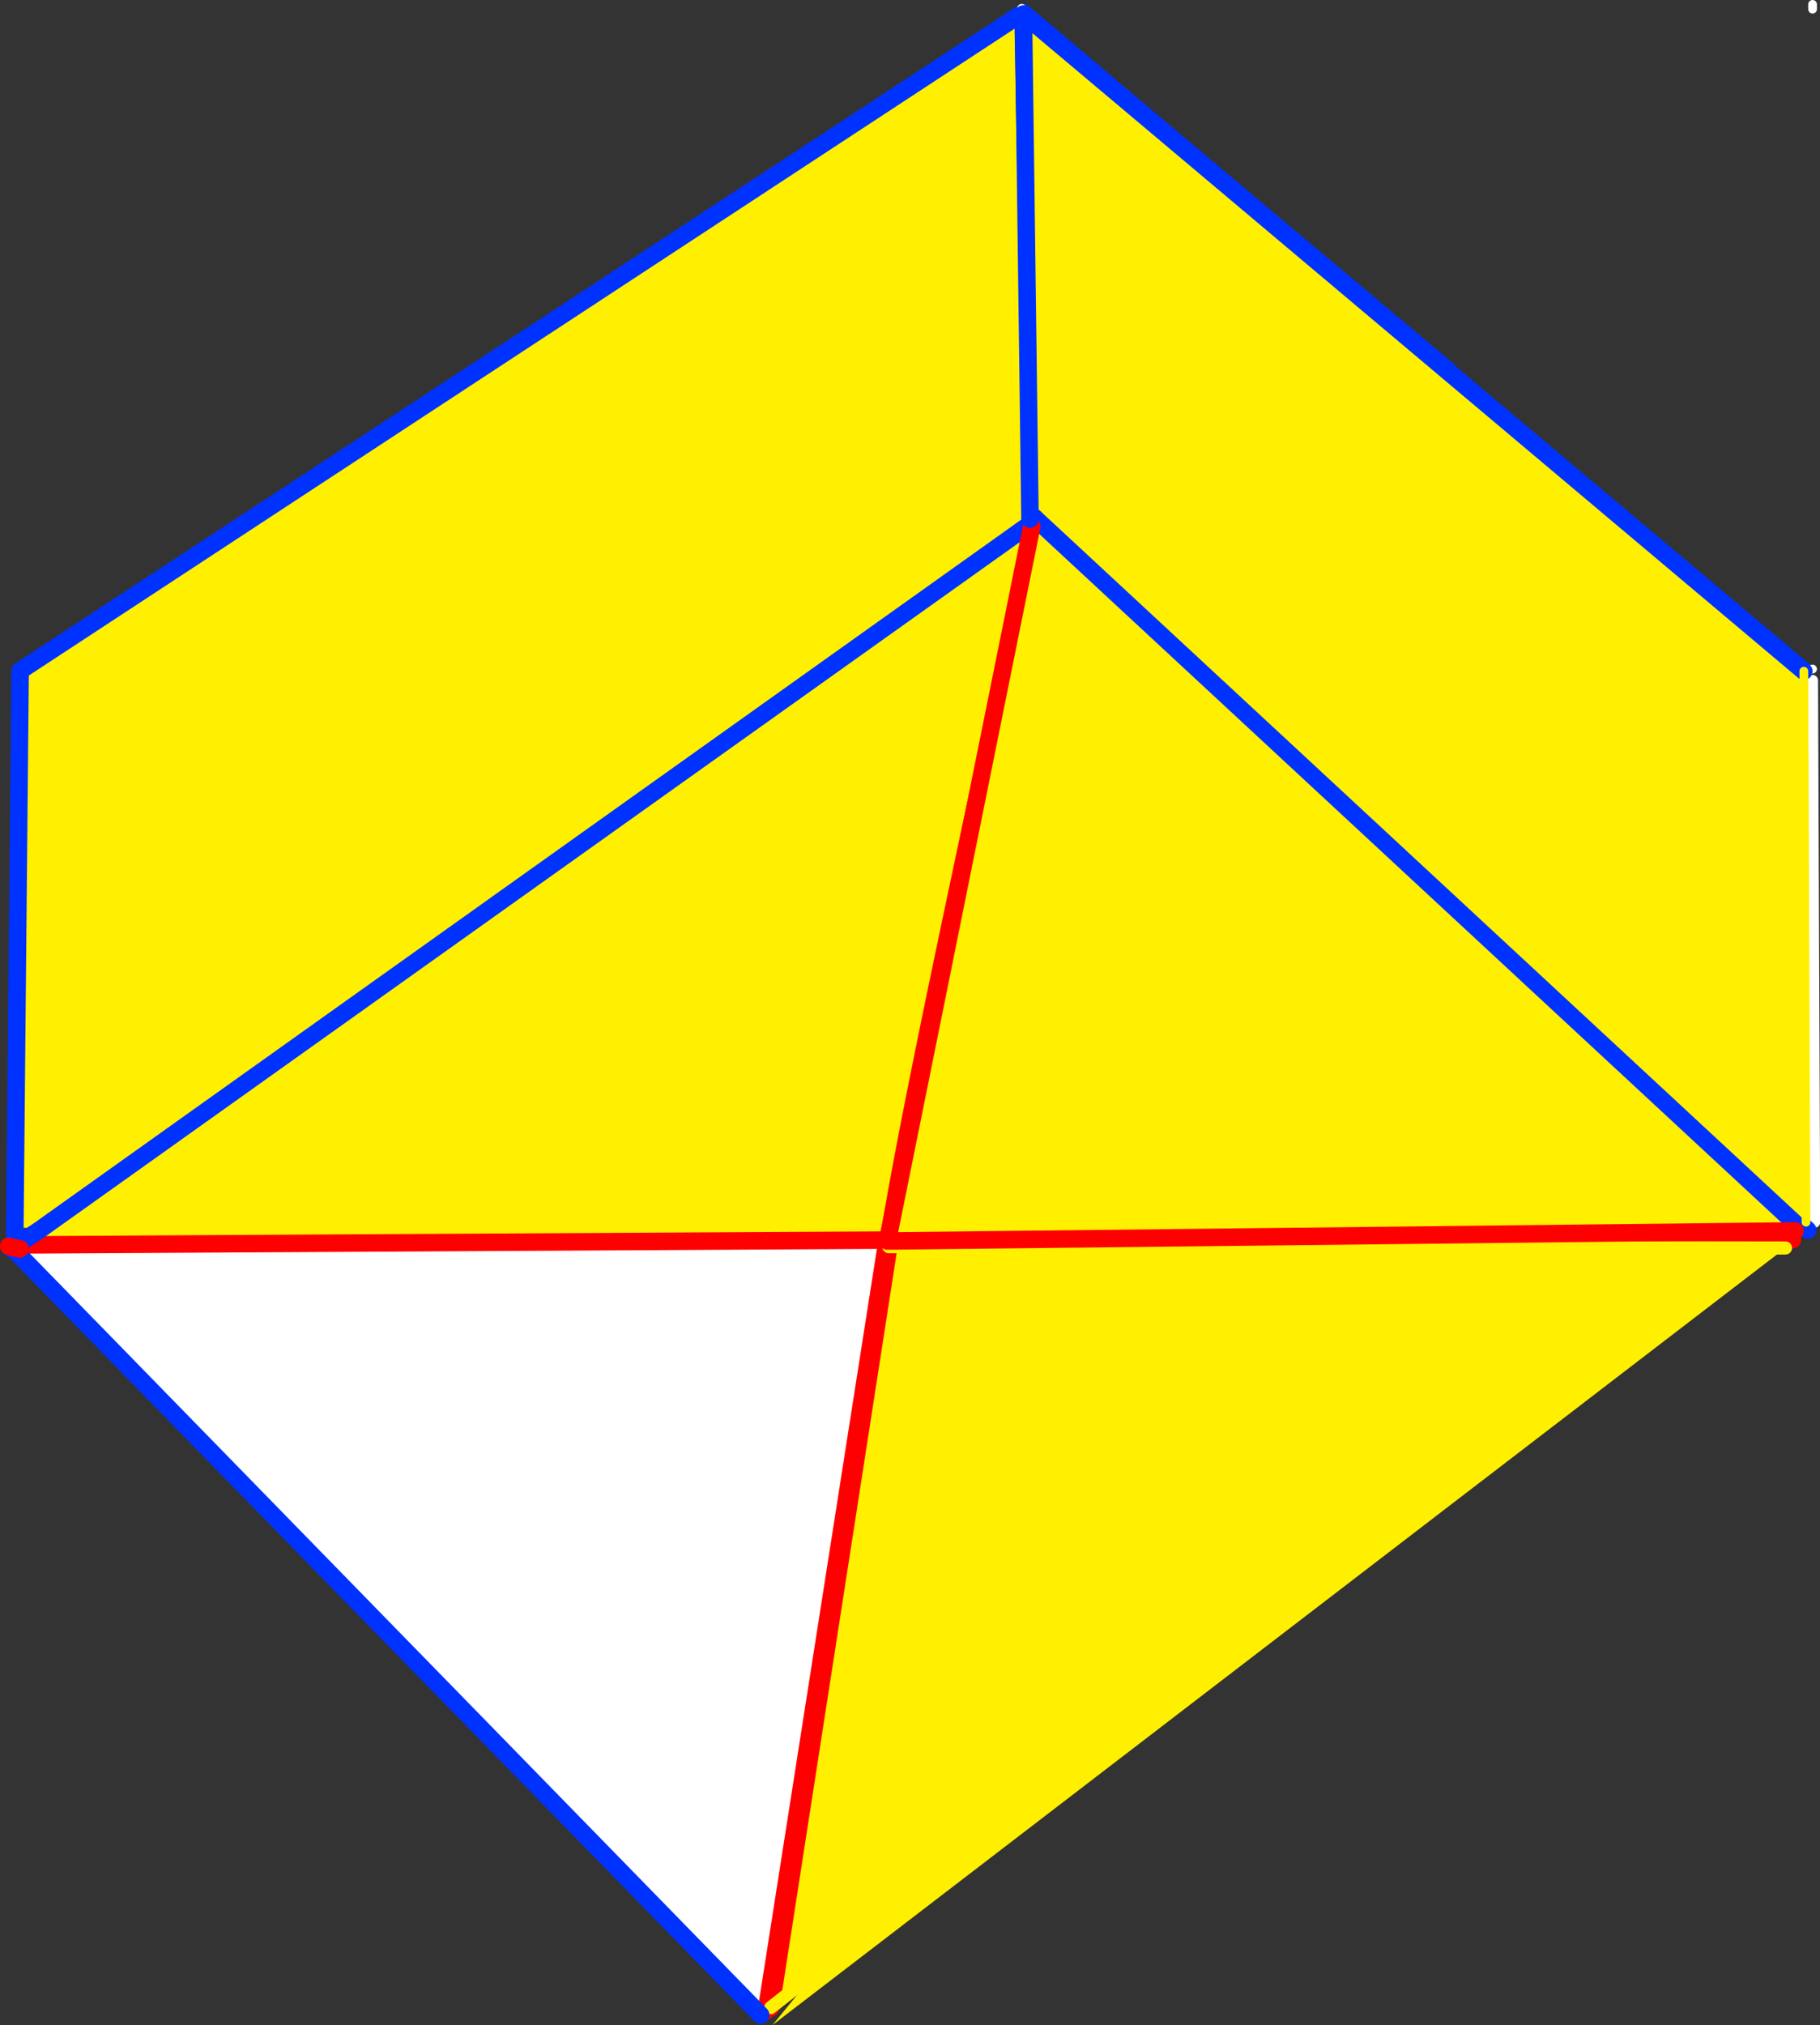
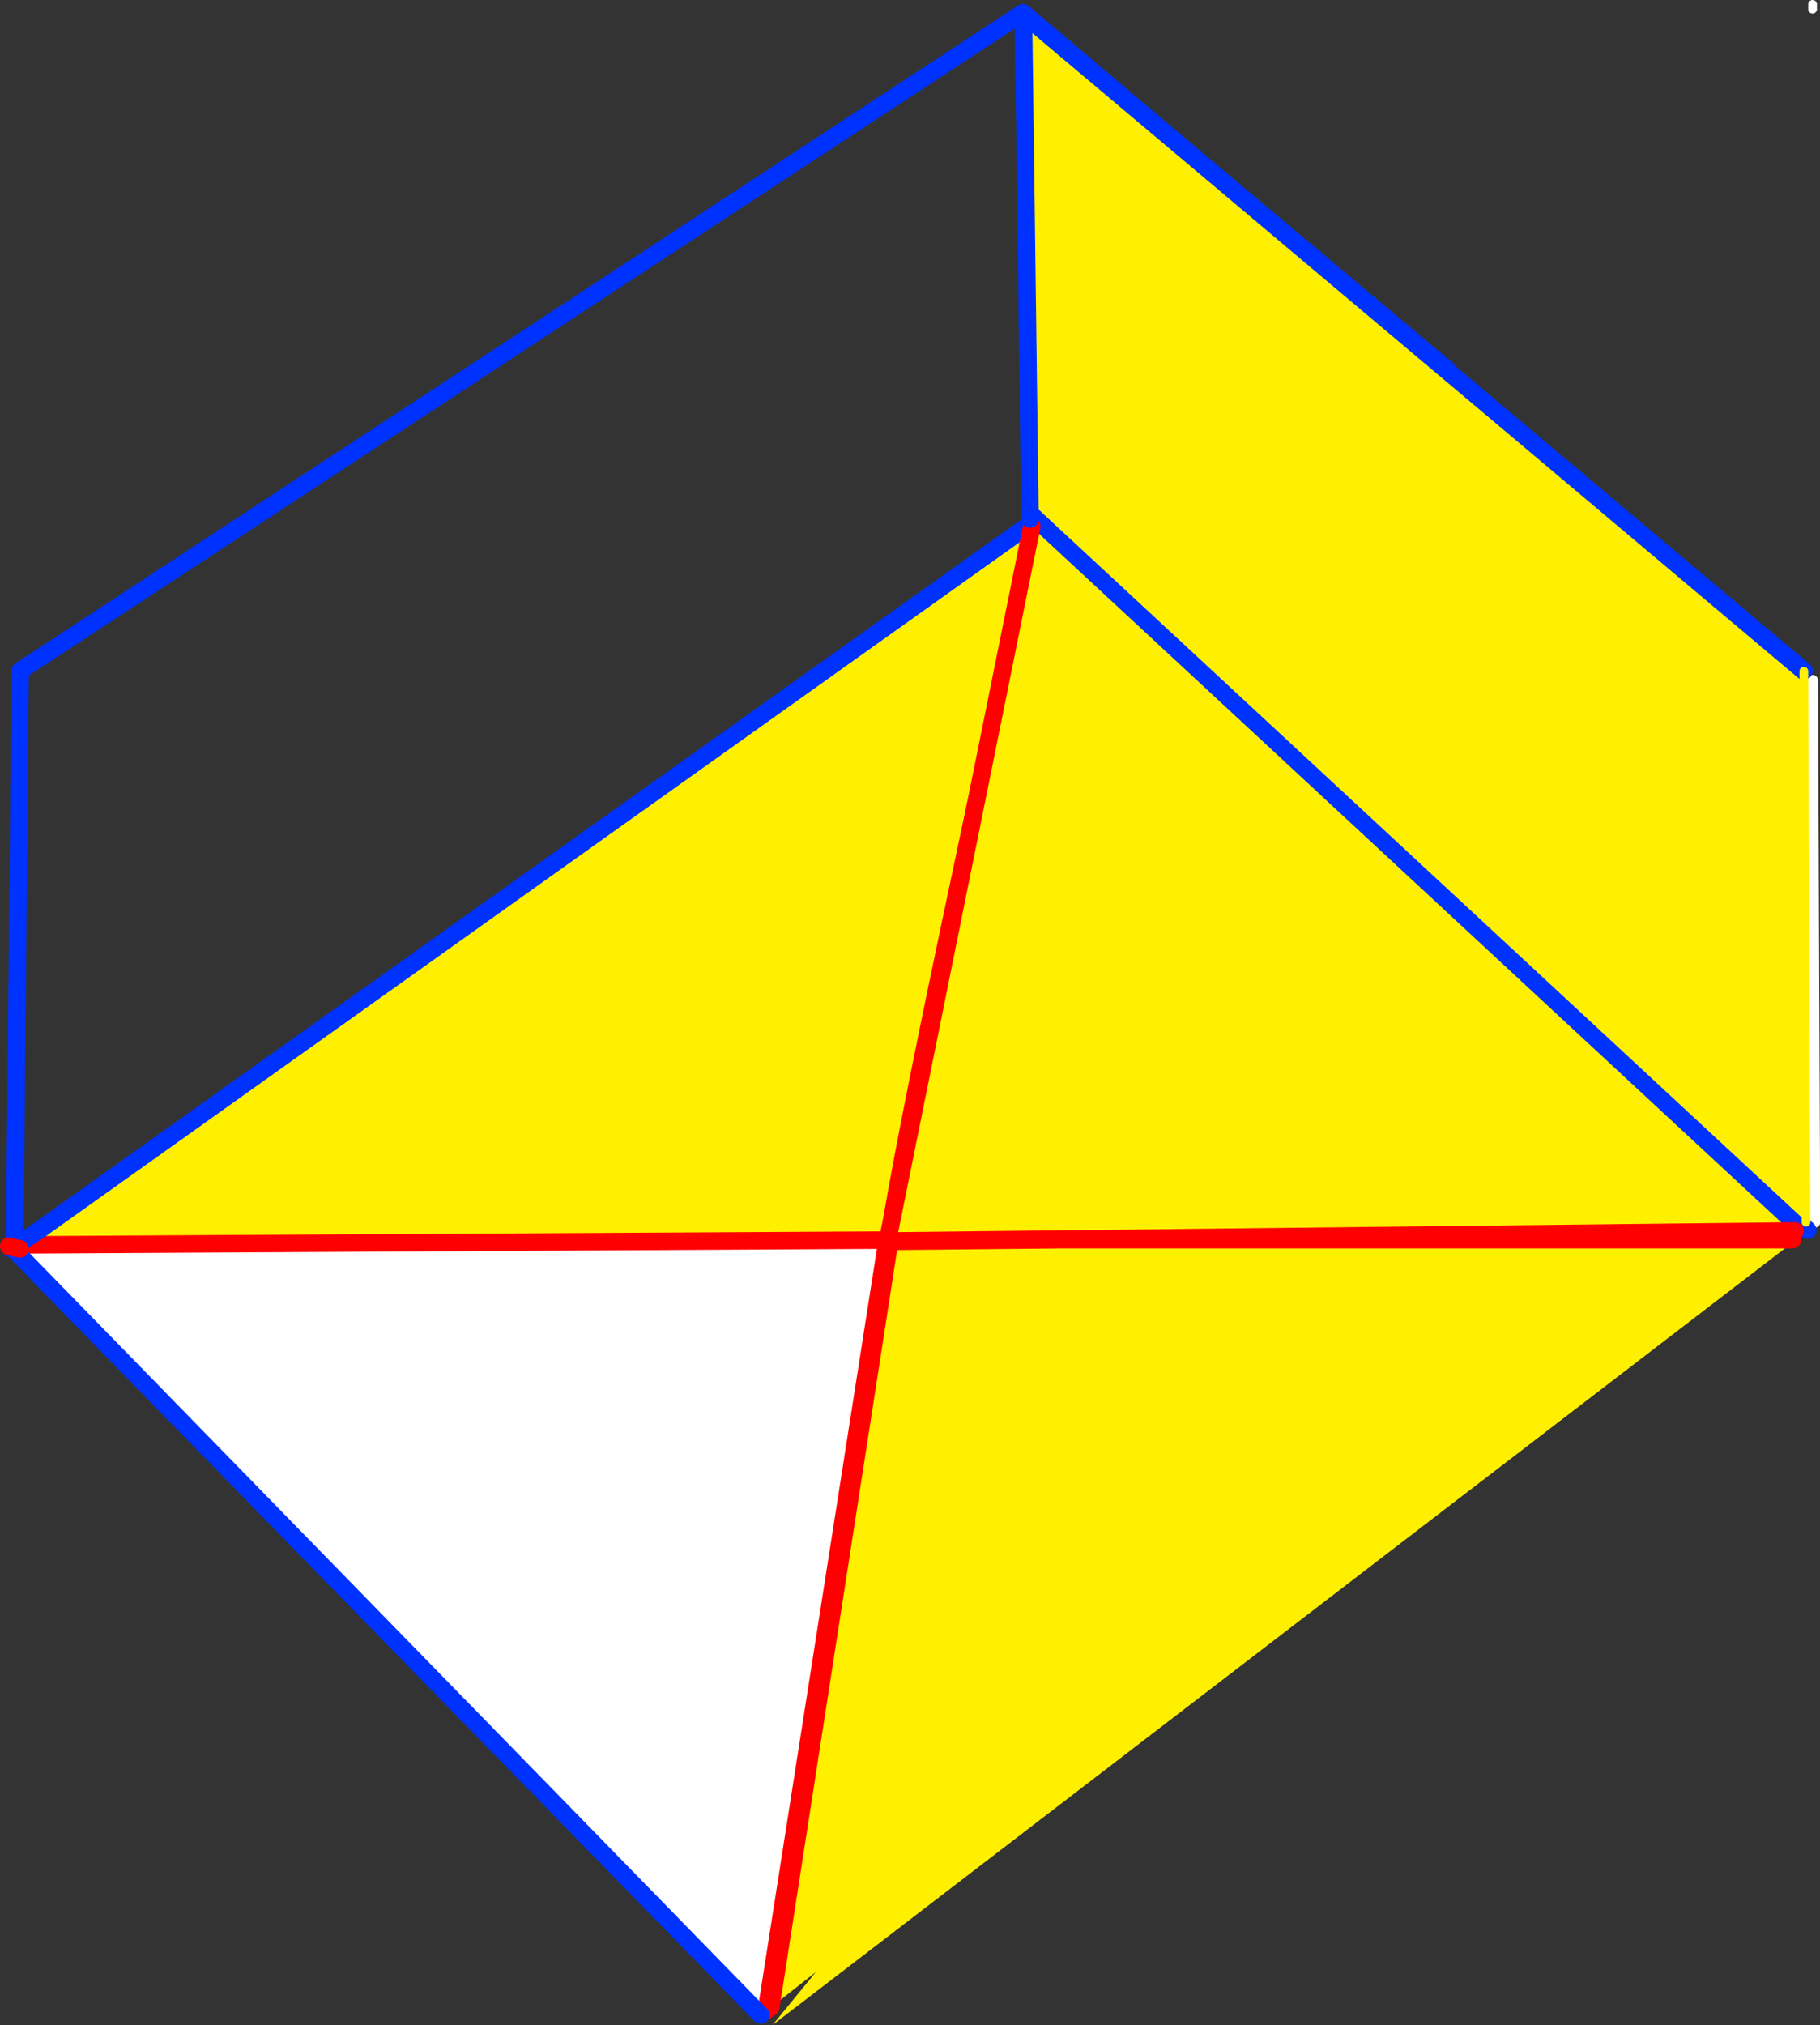
<svg xmlns="http://www.w3.org/2000/svg" height="231.55px" width="208.15px">
  <rect width="100%" height="100%" fill="#333333" stroke="none" />
  <g transform="matrix(1.0, 0.0, 0.0, 1.0, -251.7, -106.5)">
    <path d="M253.65 248.85 L278.0 231.55 368.95 166.45 370.0 165.7 369.95 166.05 370.2 165.85 370.35 165.95 Q364.2 194.0 360.2 213.05 354.7 239.2 353.3 248.45 L353.2 248.95 353.05 248.95 353.15 248.3 253.65 248.85 M455.9 249.2 L340.05 338.05 345.0 332.0 339.85 336.05 353.35 249.05 455.9 249.2" fill="#fff000" fill-rule="evenodd" stroke="none" />
    <path d="M370.35 165.95 L458.5 247.25 457.2 248.25 456.7 248.25 373.25 248.25 353.95 248.1 370.35 165.95 M353.05 248.95 L353.05 249.0 339.35 336.4 338.7 336.9 253.15 249.25 253.65 248.85 353.15 248.3 353.05 248.95" fill="#ffffff" fill-rule="evenodd" stroke="none" />
    <path d="M370.0 165.7 L369.95 166.05 M370.35 165.95 L370.5 165.2 M456.7 248.25 L373.25 248.25 353.3 248.45 353.2 248.95 M353.05 248.95 L353.05 249.0 339.35 336.4 M253.65 248.85 L353.15 248.3 353.05 248.95 M370.35 165.95 Q364.2 194.0 360.2 213.05 354.7 239.2 353.3 248.45 M339.85 336.05 L353.35 249.05" fill="none" stroke="#ff0000" stroke-linecap="round" stroke-linejoin="round" stroke-width="2.0" />
-     <path d="M253.65 248.85 L278.0 231.55 368.95 166.45 370.0 165.7 M345.0 332.0 L339.85 336.05 M353.35 249.05 L455.9 249.2" fill="none" stroke="#fff000" stroke-linecap="round" stroke-linejoin="round" stroke-width="1.5" />
    <path d="M338.7 336.9 L253.15 249.25" fill="none" stroke="#0032ff" stroke-linecap="round" stroke-linejoin="round" stroke-width="2.0" />
    <path d="M368.55 108.55 L368.85 108.2 458.0 183.2 459.0 184.3 459.25 246.25 458.45 247.15 370.2 165.85 369.65 165.75 368.95 130.45 368.55 108.55" fill="#ffffff" fill-rule="evenodd" stroke="none" />
    <path d="M459.0 184.3 L459.25 246.25 M369.65 165.75 L368.95 130.45 368.55 108.55" fill="none" stroke="#ffffff" stroke-linecap="round" stroke-linejoin="round" stroke-width="1.25" />
    <path d="M459.0 107.55 L459.0 107.0" fill="none" stroke="#ffffff" stroke-linecap="round" stroke-linejoin="round" stroke-width="1.0" />
    <path d="M368.85 108.2 L458.0 183.2 M458.45 247.15 L370.2 165.85" fill="none" stroke="#0032ff" stroke-linecap="round" stroke-linejoin="round" stroke-width="2.0" />
-     <path d="M370.15 165.6 L369.7 163.6 369.7 164.95 369.75 166.25 256.55 246.9 253.4 246.9 254.0 183.2 368.7 107.95 413.55 145.85 418.1 149.8 370.15 165.6 M369.7 163.6 L368.7 107.95 369.7 163.6" fill="#fff000" fill-rule="evenodd" stroke="none" />
+     <path d="M370.15 165.6 M369.7 163.6 L368.7 107.95 369.7 163.6" fill="#fff000" fill-rule="evenodd" stroke="none" />
    <path d="M253.4 248.9 L253.5 248.9 253.2 249.15 252.7 249.0 253.2 249.15 253.0 249.3 252.7 249.0 252.6 248.9 253.4 248.9" fill="#ffffff" fill-rule="evenodd" stroke="none" />
    <path d="M369.7 163.6 L369.7 164.95 M369.75 166.25 L256.55 246.9 256.5 246.95 253.2 249.15 253.0 249.3 M368.7 107.95 L369.7 163.6 M418.6 150.05 L413.55 145.85 418.1 149.8 M253.4 246.9 L254.0 183.2 368.7 107.95 413.55 145.85 M253.4 246.9 L253.4 248.9" fill="none" stroke="#0032ff" stroke-linecap="round" stroke-linejoin="round" stroke-width="2.0" />
    <path d="M253.2 249.15 L254.0 249.3 M418.1 149.8 L370.15 165.6 M253.2 249.15 L252.7 249.0" fill="none" stroke="#ff0000" stroke-linecap="round" stroke-linejoin="round" stroke-width="2.0" />
    <path d="M368.6 108.2 L368.85 108.2 458.0 183.25 458.25 246.25 457.35 246.7 370.35 166.0 457.35 246.7 457.0 247.25 353.2 248.4 369.7 166.7 370.35 166.0 370.05 165.7 369.7 165.7 368.6 108.2" fill="#fff000" fill-rule="evenodd" stroke="none" />
-     <path d="M458.0 183.25 L459.0 183.0 M368.6 108.2 L368.55 107.45 M369.7 165.7 L369.7 166.7" fill="none" stroke="#ffffff" stroke-linecap="round" stroke-linejoin="round" stroke-width="1.0" />
    <path d="M368.85 108.2 L458.0 183.25 M370.35 166.0 L370.05 165.7 M370.35 166.0 L457.35 246.7" fill="none" stroke="#0032ff" stroke-linecap="round" stroke-linejoin="round" stroke-width="2.0" />
    <path d="M458.25 246.25 L458.0 183.25 M369.7 165.7 L368.6 108.2" fill="none" stroke="#fff000" stroke-linecap="round" stroke-linejoin="round" stroke-width="1.0" />
    <path d="M457.0 247.25 L353.2 248.4 369.7 166.7" fill="none" stroke="#ff0000" stroke-linecap="round" stroke-linejoin="round" stroke-width="2.0" />
    <path d="M417.25 148.8 L368.75 108.1 369.5 165.85" fill="none" stroke="#0032ff" stroke-linecap="round" stroke-linejoin="round" stroke-width="2.0" />
  </g>
</svg>